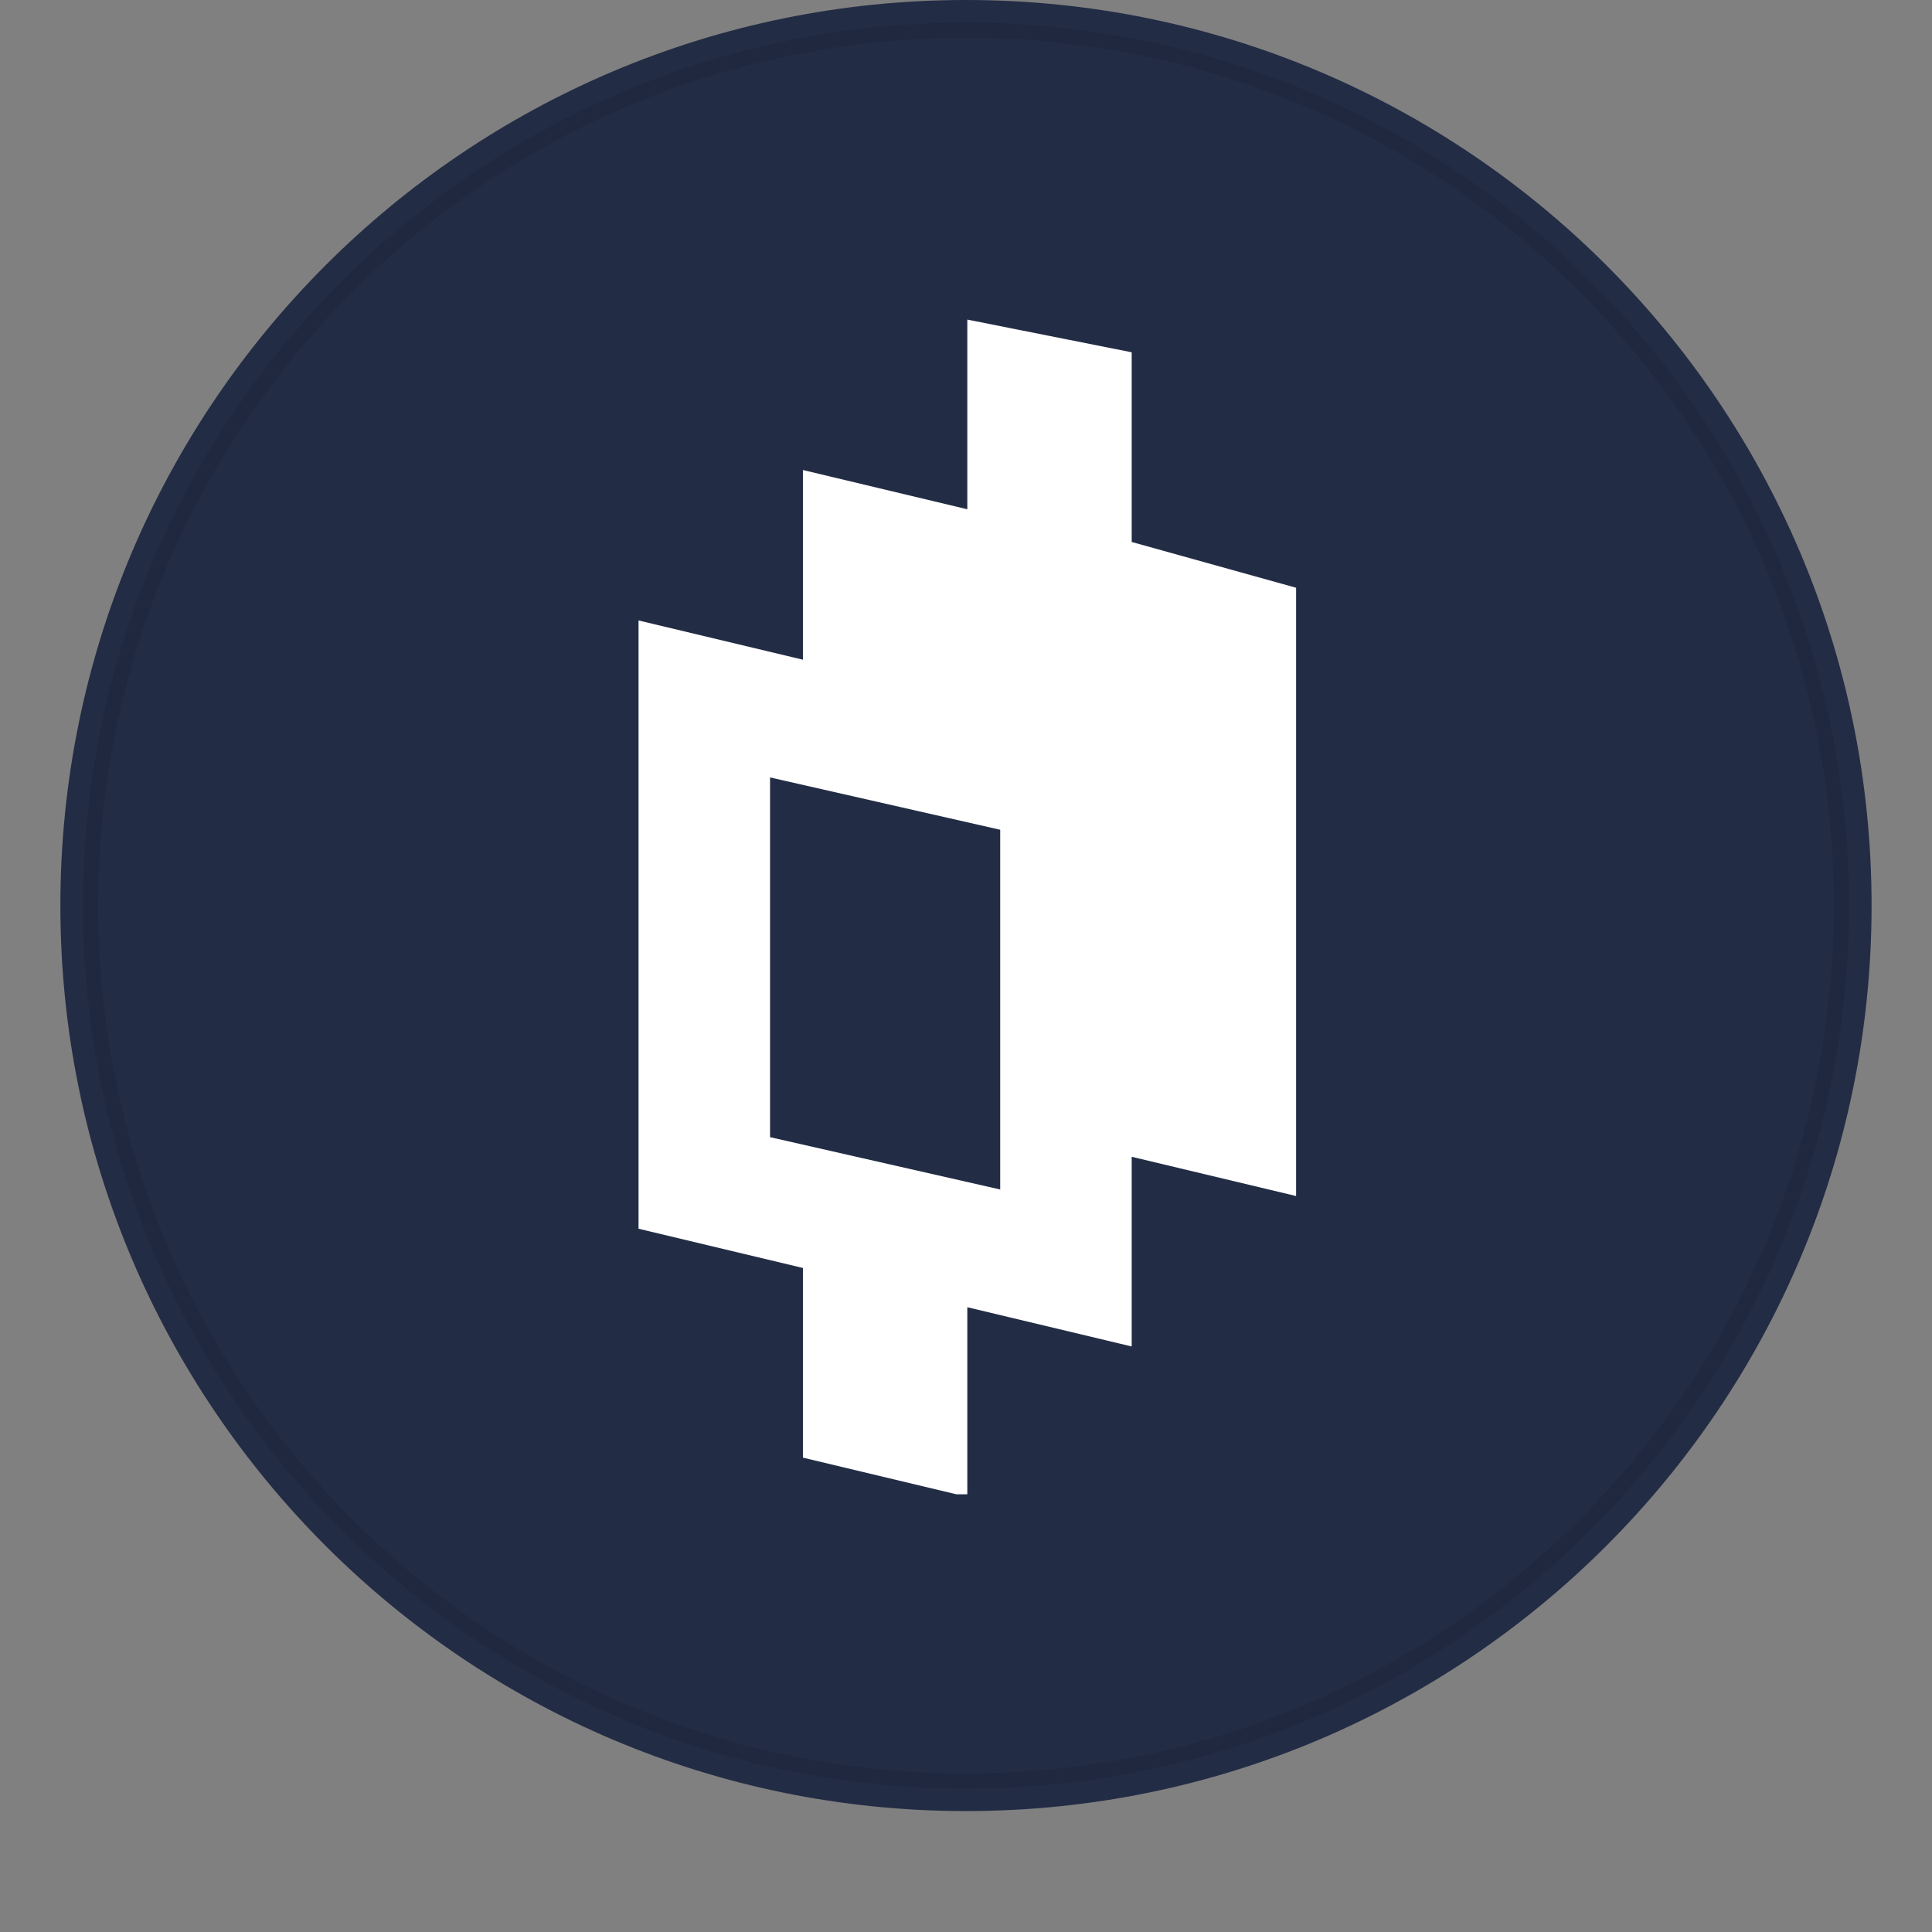
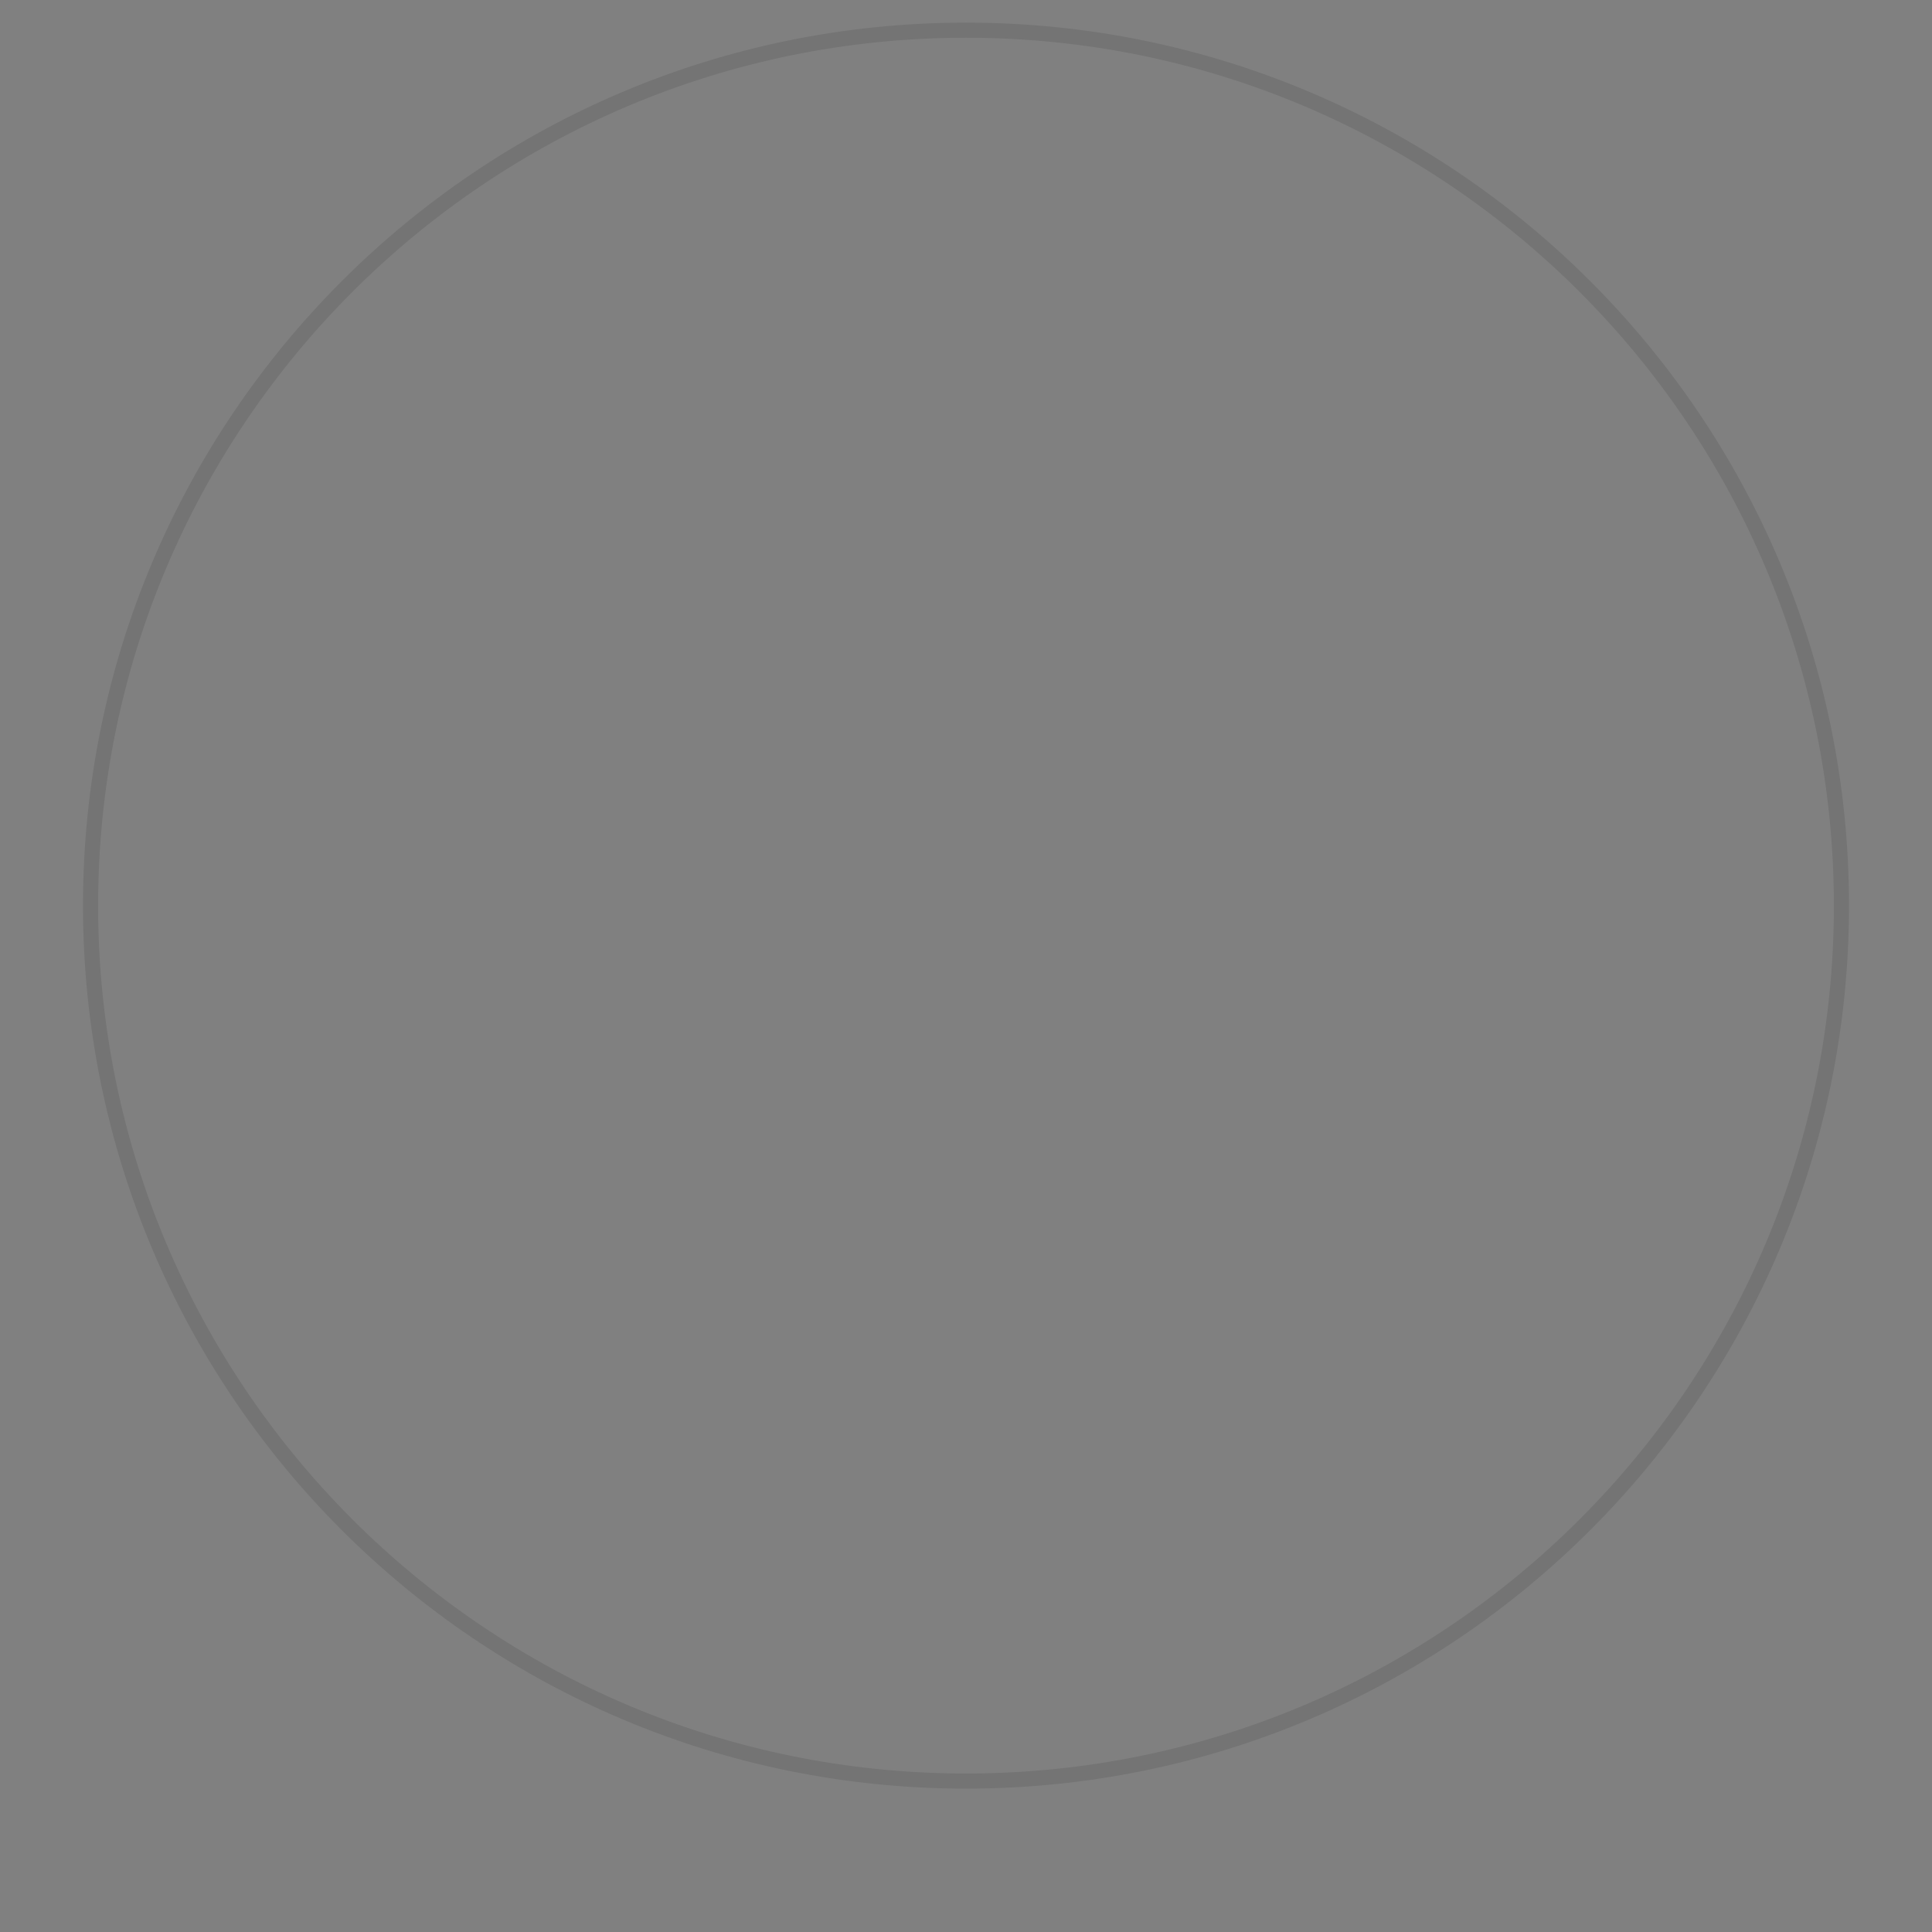
<svg xmlns="http://www.w3.org/2000/svg" width="128" height="128" viewBox="0 0 128 128" fill="none">
  <rect x="0" y="0" width="128" height="128" fill="#808080" stroke="none" />
-   <path d="M123.997 59.994C123.997 93.127 97.137 119.988 63.999 119.988C30.86 119.988 4 93.127 4 59.994C4 26.861 30.861 6.10352e-05 63.999 6.10352e-05C97.136 6.10352e-05 123.997 26.859 123.997 59.994Z" fill="#232C45" />
  <g clip-path="url(#clip0)">
-     <path d="M74.978 35.907V23.34L64.087 21.174V33.74L53.196 31.14V43.707L42.305 41.107V81.407L53.196 84.007V96.573L64.087 99.174V86.607L74.978 89.207V76.64L85.87 79.24V38.94L74.978 35.907ZM66.266 78.807L51.018 75.34V51.507L66.266 54.974V78.807Z" fill="white" />
-   </g>
+     </g>
  <path d="M64 118C96.032 118 122 92.032 122 60C122 27.968 96.032 2 64 2C31.968 2 6 27.968 6 60C6 92.032 31.968 118 64 118Z" stroke="black" stroke-opacity="0.097" />
  <defs>
    <clipPath id="clip0">
-       <rect width="44" height="78" fill="white" transform="translate(42 21)" />
-     </clipPath>
+       </clipPath>
  </defs>
</svg>